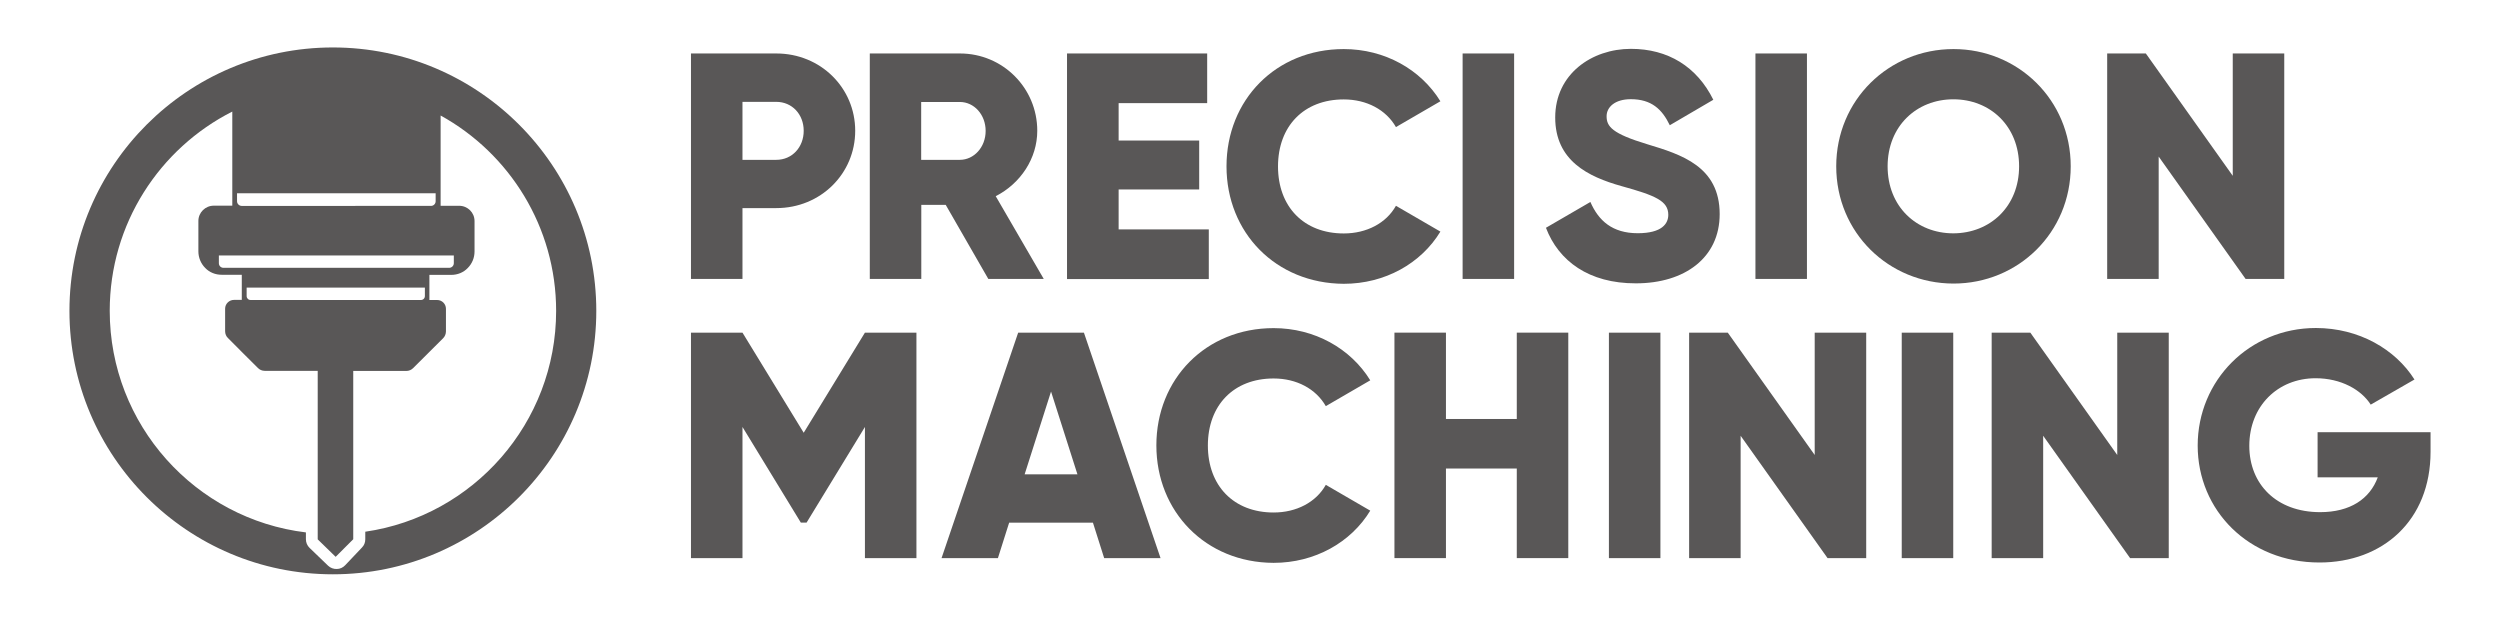
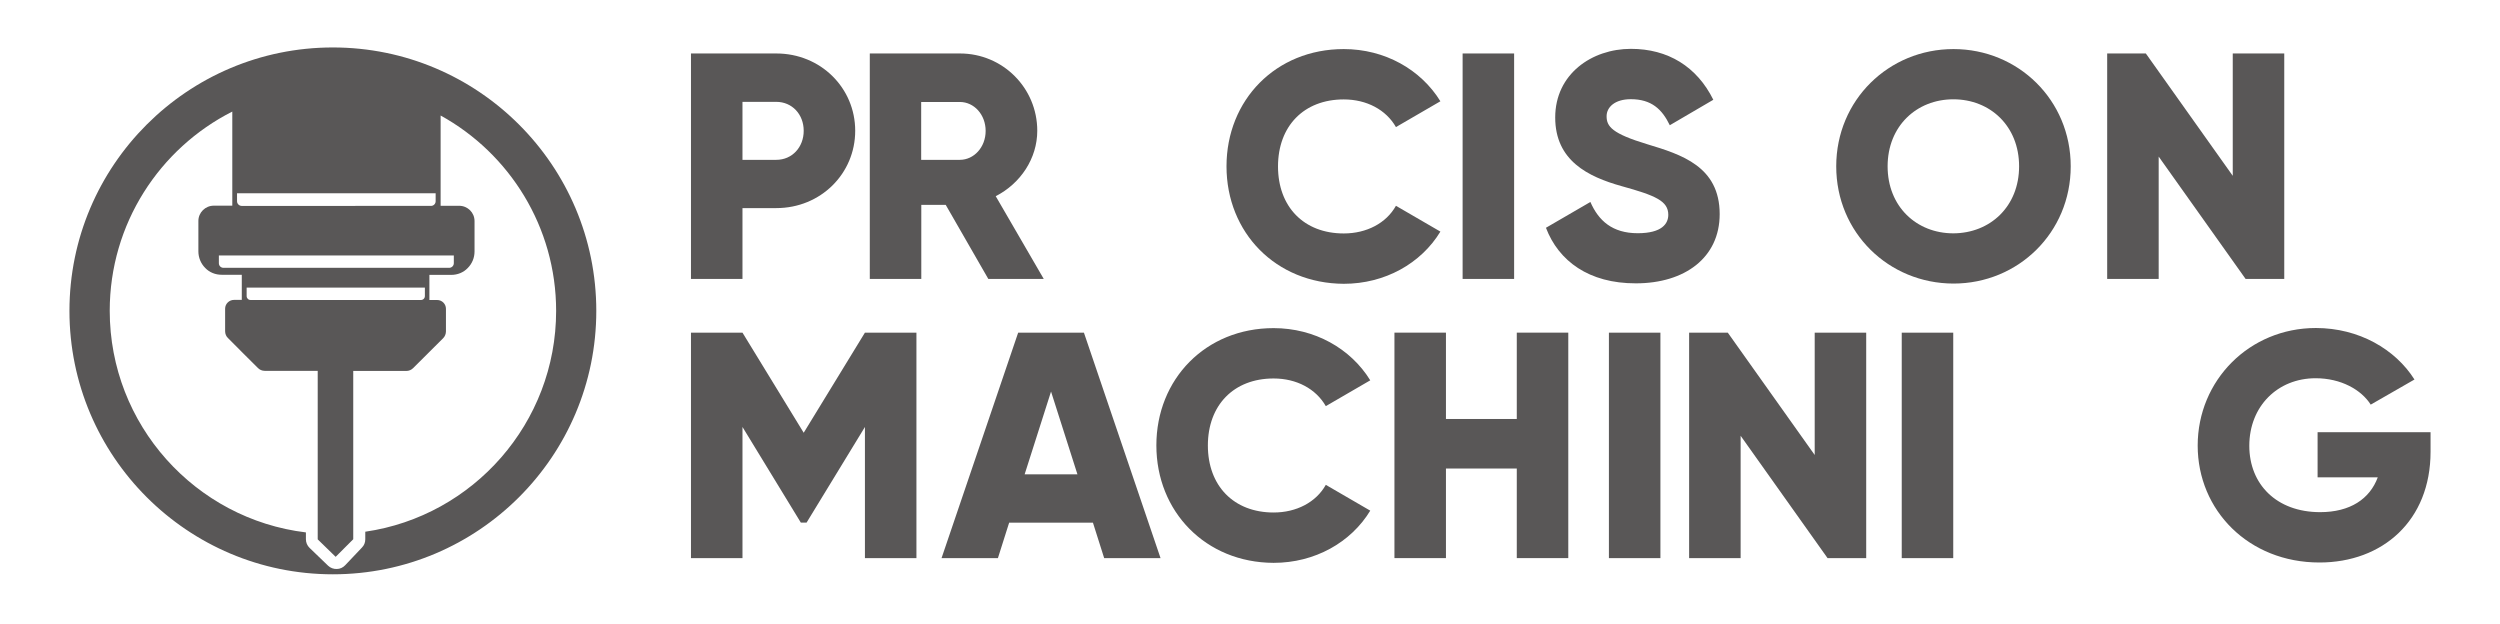
<svg xmlns="http://www.w3.org/2000/svg" version="1.1" id="Layer_1" x="0px" y="0px" viewBox="0 0 216 53.95" style="enable-background:new 0 0 216 53.95;" xml:space="preserve">
  <style type="text/css"> .st0{fill-rule:evenodd;clip-rule:evenodd;fill:#595757;} .st1{fill:#595757;} </style>
  <path class="st0" d="M28.76,4.1C16.2,4.1,6,14.3,6,26.86c0,12.56,10.2,22.76,22.76,22.76c12.56,0,22.76-10.2,22.76-22.76 C51.52,14.3,41.32,4.1,28.76,4.1z M20.48,16.7h17.16v0.69c0,0.22-0.18,0.4-0.4,0.4H20.88c-0.21,0-0.4-0.18-0.4-0.4V16.7z M19.31,23.14c-0.23,0-0.4-0.18-0.4-0.4v-0.67h20.3v0.67c0,0.22-0.18,0.4-0.4,0.4H19.31z M36.71,24.85v0.73 c0,0.19-0.15,0.34-0.34,0.34H21.65c-0.19,0-0.34-0.15-0.34-0.34v-0.73H36.71z M31.56,45.94v0.66c0,0.27-0.1,0.52-0.29,0.71 l-1.45,1.53c-0.19,0.2-0.45,0.32-0.72,0.32c-0.28,0.01-0.55-0.09-0.75-0.28l-1.6-1.54c-0.21-0.2-0.32-0.47-0.32-0.75v-0.59 c-9.54-1.15-16.95-9.29-16.95-19.15c0-7.51,4.31-14.03,10.59-17.21v8.13c0,0-0.83,0-1.6,0c-0.73,0-1.33,0.59-1.33,1.32 c0,1.15,0,2.63,0,2.63c0,0.53,0.21,1.05,0.59,1.43c0.37,0.39,0.89,0.59,1.42,0.59c0.81,0,1.74,0,1.74,0v2.17c0,0-0.33,0-0.67,0 c-0.42,0-0.77,0.34-0.77,0.76c0,1.35,0-0.35,0,1.95c0,0.22,0.09,0.45,0.25,0.59c0.57,0.59,2.01,2.01,2.58,2.58 c0.15,0.16,0.37,0.25,0.59,0.25c1.12,0,4.58,0,4.58,0V46.6L29,48.11l1.52-1.52V32.05c0,0,3.46,0,4.59,0c0.22,0,0.43-0.09,0.59-0.25 c0.58-0.58,2.01-2,2.59-2.58c0.15-0.15,0.24-0.37,0.24-0.59c0-2.3,0-0.6,0-1.95c0-0.42-0.34-0.76-0.76-0.76c-0.34,0-0.67,0-0.67,0 v-2.17c0,0,1.08,0,1.89,0c0.53,0,1.05-0.2,1.42-0.59c0.38-0.38,0.59-0.89,0.59-1.43c0,0,0-1.48,0-2.63c0-0.73-0.59-1.32-1.33-1.32 c-0.78,0-1.6,0-1.6,0v-7.8c5.95,3.28,9.98,9.63,9.98,16.88C48.05,36.55,40.88,44.59,31.56,45.94z" />
  <g>
    <path class="st1" d="M79.18,48.22h-4.45V36.89l-5.04,8.26h-0.5l-5.04-8.26v11.33H59.7V28.74h4.45l5.29,8.65l5.29-8.65h4.45V48.22z" />
    <path class="st1" d="M94.43,45.16h-7.24l-0.97,3.06h-4.87l6.62-19.48h5.68l6.62,19.48H95.4L94.43,45.16z M93.09,40.98l-2.28-7.15 l-2.28,7.15H93.09z" />
    <path class="st1" d="M99.91,38.48c0-5.73,4.26-10.13,10.13-10.13c3.53,0,6.65,1.75,8.35,4.51l-3.84,2.23 c-0.86-1.5-2.53-2.39-4.51-2.39c-3.45,0-5.68,2.31-5.68,5.79c0,3.48,2.23,5.79,5.68,5.79c1.98,0,3.67-0.89,4.51-2.39l3.84,2.23 c-1.67,2.75-4.79,4.51-8.35,4.51C104.17,48.61,99.91,44.21,99.91,38.48z" />
    <path class="st1" d="M135.5,28.74v19.48h-4.45v-7.74h-6.12v7.74h-4.45V28.74h4.45v7.46h6.12v-7.46H135.5z" />
    <path class="st1" d="M143.46,28.74v19.48h-4.45V28.74H143.46z" />
    <path class="st1" d="M161.24,28.74v19.48h-3.34l-7.51-10.57v10.57h-4.45V28.74h3.34l7.51,10.57V28.74H161.24z" />
-     <path class="st1" d="M168.76,28.74v19.48h-4.45V28.74H168.76z" />
-     <path class="st1" d="M187.38,28.74v19.48h-3.34l-7.51-10.57v10.57h-4.45V28.74h3.34l7.51,10.57V28.74H187.38z" />
+     <path class="st1" d="M168.76,28.74v19.48h-4.45V28.74z" />
    <path class="st1" d="M210,39.03c0,5.96-4.15,9.57-9.6,9.57c-6.12,0-10.52-4.51-10.52-10.1c0-5.65,4.48-10.16,10.21-10.16 c3.73,0,6.87,1.84,8.52,4.45l-3.78,2.17c-0.81-1.28-2.56-2.28-4.76-2.28c-3.28,0-5.73,2.42-5.73,5.84c0,3.31,2.34,5.73,6.12,5.73 c2.59,0,4.29-1.14,4.98-3.01h-5.2v-3.9H210V39.03z" />
  </g>
  <g>
    <path class="st1" d="M73.89,11.3c0,3.7-2.98,6.68-6.82,6.68h-2.92v6.12H59.7V4.62h7.37C70.91,4.62,73.89,7.6,73.89,11.3z M69.44,11.3c0-1.42-1-2.5-2.37-2.5h-2.92v5.01h2.92C68.44,13.81,69.44,12.72,69.44,11.3z" />
    <path class="st1" d="M81.71,17.7h-2.11v6.4h-4.45V4.62h7.79c3.7,0,6.68,2.98,6.68,6.68c0,2.39-1.45,4.56-3.59,5.65l4.15,7.15h-4.79 L81.71,17.7z M79.59,13.81h3.34c1.22,0,2.23-1.09,2.23-2.5s-1-2.5-2.23-2.5h-3.34V13.81z" />
-     <path class="st1" d="M104.44,19.82v4.29H92.19V4.62h12.11v4.29h-7.65v3.23h6.96v4.23h-6.96v3.45H104.44z" />
    <path class="st1" d="M105.97,14.37c0-5.73,4.26-10.13,10.13-10.13c3.53,0,6.65,1.75,8.35,4.51l-3.84,2.23 c-0.86-1.5-2.53-2.39-4.51-2.39c-3.45,0-5.68,2.31-5.68,5.79c0,3.48,2.23,5.79,5.68,5.79c1.98,0,3.67-0.89,4.51-2.39l3.84,2.23 c-1.67,2.75-4.79,4.51-8.35,4.51C110.23,24.49,105.97,20.1,105.97,14.37z" />
    <path class="st1" d="M130.82,4.62V24.1h-4.45V4.62H130.82z" />
    <path class="st1" d="M133.57,19.68l3.84-2.23c0.7,1.61,1.89,2.7,4.09,2.7c2.11,0,2.64-0.84,2.64-1.59c0-1.2-1.11-1.67-4.04-2.48 c-2.89-0.81-5.73-2.2-5.73-5.93c0-3.76,3.17-5.93,6.54-5.93c3.2,0,5.7,1.53,7.12,4.4l-3.76,2.2c-0.67-1.39-1.59-2.25-3.37-2.25 c-1.39,0-2.09,0.7-2.09,1.47c0,0.89,0.47,1.5,3.51,2.42c2.95,0.89,6.26,1.92,6.26,6.04c0,3.76-3.01,5.98-7.24,5.98 C137.28,24.49,134.66,22.55,133.57,19.68z" />
-     <path class="st1" d="M156.12,4.62V24.1h-4.45V4.62H156.12z" />
    <path class="st1" d="M158.65,14.37c0-5.73,4.54-10.13,10.13-10.13c5.59,0,10.13,4.4,10.13,10.13c0,5.73-4.54,10.13-10.13,10.13 C163.18,24.49,158.65,20.1,158.65,14.37z M174.45,14.37c0-3.48-2.5-5.79-5.68-5.79c-3.17,0-5.68,2.31-5.68,5.79 c0,3.48,2.5,5.79,5.68,5.79C171.95,20.15,174.45,17.84,174.45,14.37z" />
    <path class="st1" d="M197.36,4.62V24.1h-3.34l-7.51-10.57V24.1h-4.45V4.62h3.34l7.51,10.57V4.62H197.36z" />
  </g>
</svg>